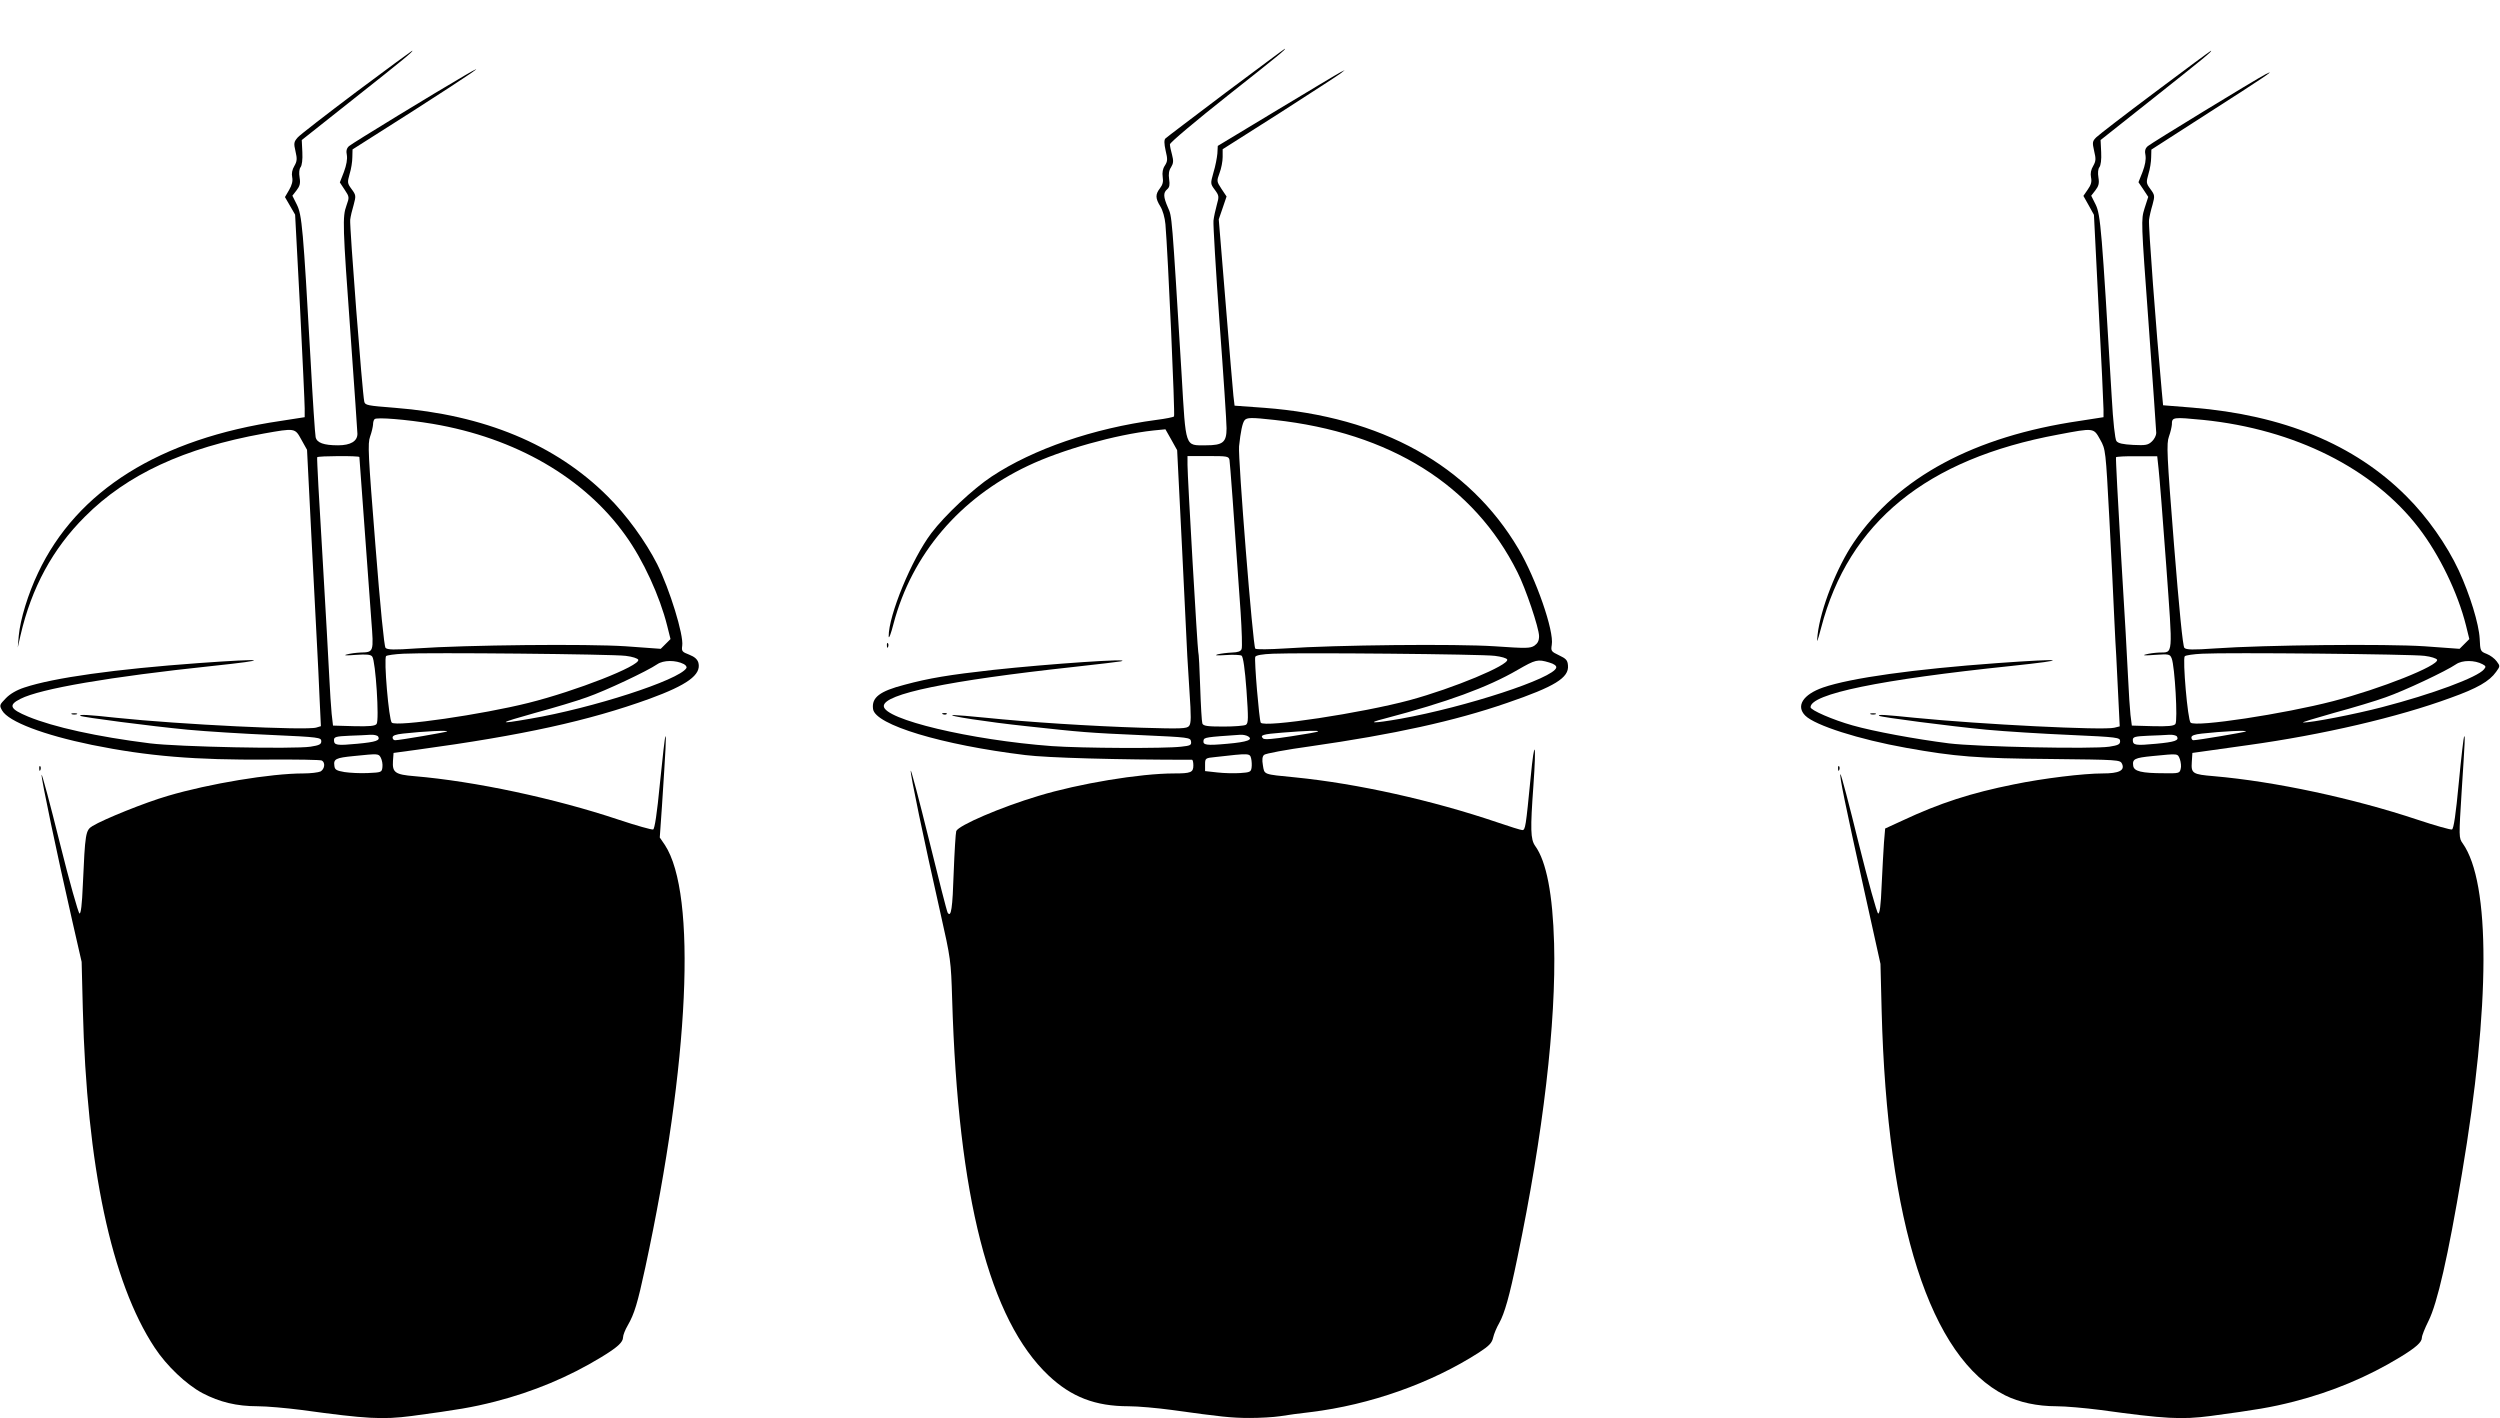
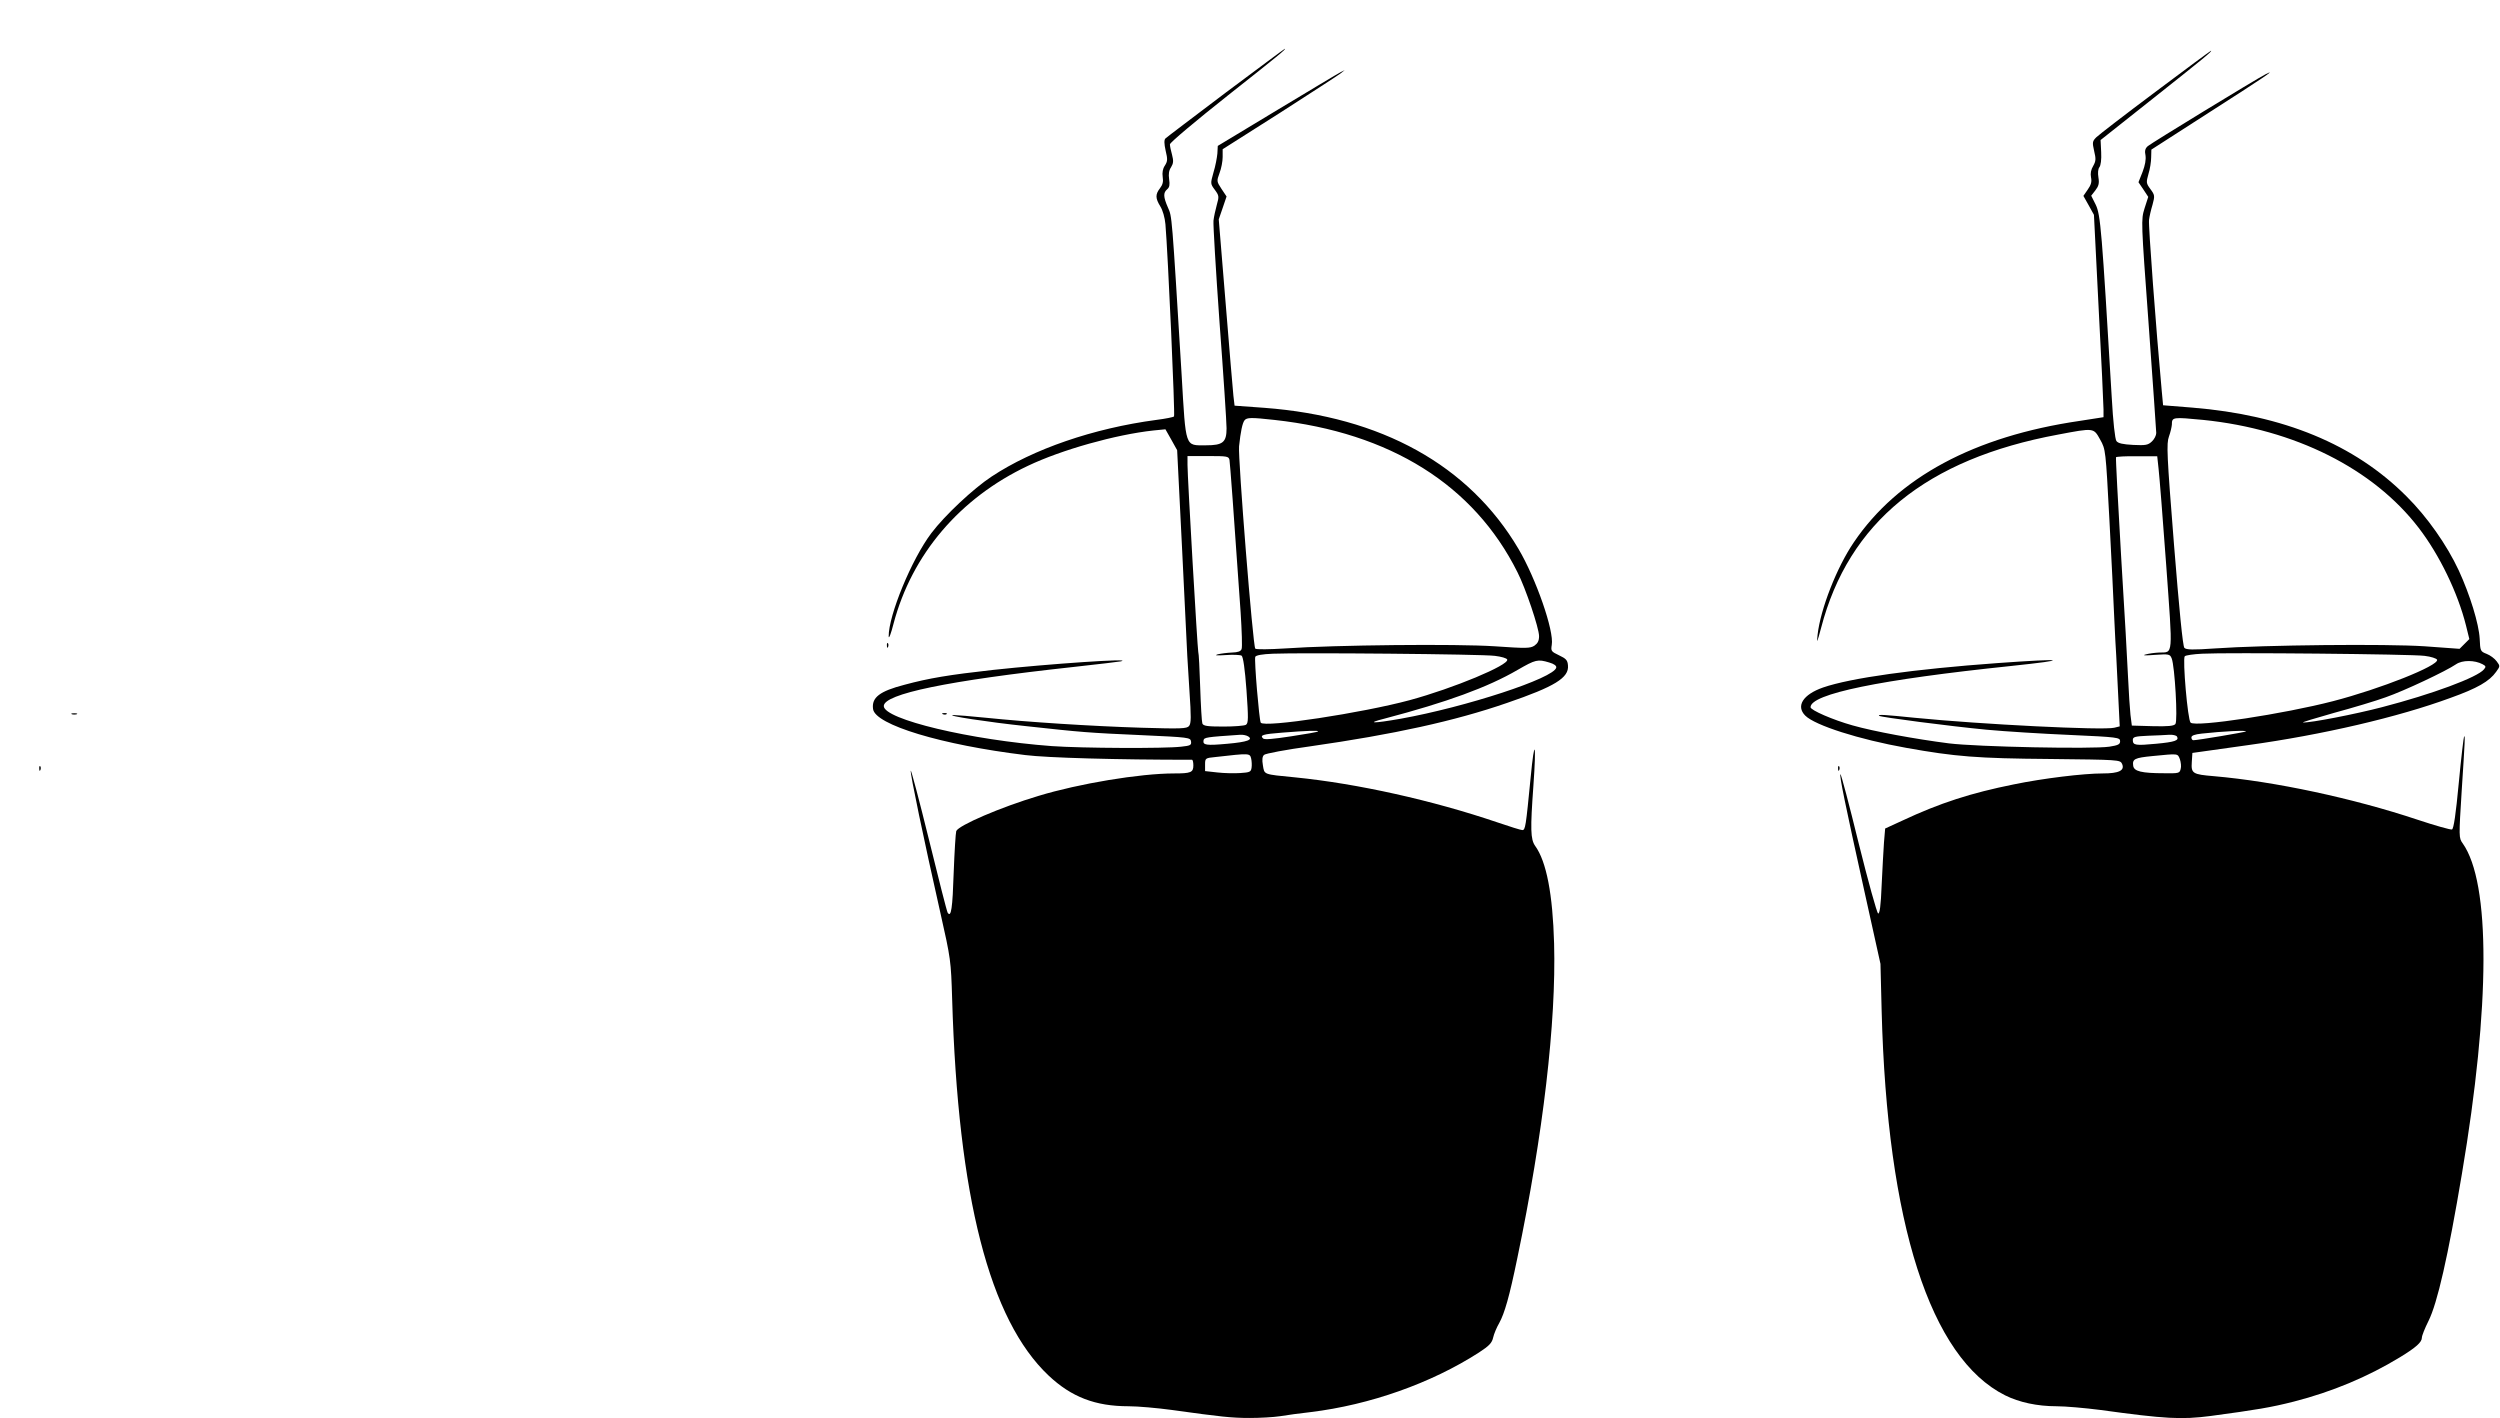
<svg xmlns="http://www.w3.org/2000/svg" version="1.0" width="1280pt" height="726pt" viewBox="0 0 1280 726" preserveAspectRatio="xMidYMid meet">
  <g transform="translate(0,726) scale(0.1,-0.1)" fill="#000000" stroke="none">
    <path d="M6276 6786 c-164 -124 -303 -229 -309 -235 -7 -7 -7 -26 1 -62 11 -45 10 -55 -4 -77 -11 -16 -14 -36 -11 -58 4 -24 0 -40 -14 -58 -24 -31 -24 -51 2 -93 12 -19 23 -57 26 -91 13 -153 50 -978 44 -984 -3 -4 -44 -12 -91 -18 -322 -43 -630 -149 -843 -290 -94 -62 -239 -198 -308 -289 -101 -133 -220 -422 -219 -530 1 -14 12 15 25 66 94 355 339 643 688 808 172 82 449 160 643 181 l61 6 30 -53 30 -54 26 -520 c14 -286 26 -527 26 -535 0 -8 5 -88 11 -178 9 -132 9 -166 -2 -179 -11 -14 -41 -15 -243 -9 -258 8 -584 29 -796 51 -78 8 -153 14 -168 14 -45 -2 175 -36 374 -57 283 -31 318 -34 590 -46 242 -11 250 -12 253 -32 3 -19 -3 -22 -50 -27 -83 -10 -509 -8 -663 3 -416 31 -860 137 -860 205 0 62 328 130 970 200 127 14 237 27 245 29 69 17 -370 -13 -656 -44 -224 -25 -327 -42 -453 -76 -127 -33 -169 -65 -161 -124 10 -81 352 -184 780 -236 112 -14 468 -24 853 -24 4 0 7 -13 7 -29 0 -36 -13 -41 -98 -41 -176 0 -488 -52 -695 -115 -194 -58 -409 -151 -421 -180 -3 -9 -9 -104 -13 -210 -6 -186 -13 -235 -31 -208 -4 6 -47 175 -96 375 -49 199 -91 358 -93 352 -4 -12 66 -348 152 -729 53 -235 54 -244 60 -440 30 -1015 191 -1642 494 -1928 117 -110 239 -157 409 -157 48 0 148 -9 222 -19 251 -35 306 -41 400 -41 51 0 121 4 154 9 34 6 104 15 156 21 304 37 618 148 862 305 54 35 67 50 73 77 4 18 18 52 31 74 27 49 52 134 93 334 132 633 199 1206 188 1609 -7 252 -39 420 -97 500 -24 34 -25 86 -9 308 16 223 6 253 -14 43 -25 -255 -27 -270 -43 -270 -7 0 -65 18 -129 40 -330 112 -714 198 -1035 230 -164 16 -156 13 -164 62 -5 28 -3 45 6 53 7 7 114 27 238 44 426 61 737 129 1006 222 245 84 318 129 312 192 -2 27 -10 35 -46 52 -40 19 -42 22 -37 53 13 71 -81 340 -170 491 -253 429 -702 678 -1302 723 l-152 11 -6 51 c-3 28 -21 243 -40 477 l-35 426 20 58 20 59 -26 39 c-25 38 -25 40 -10 81 9 23 16 60 16 82 l0 40 293 186 c160 103 301 194 312 203 l20 16 -20 -10 c-11 -5 -157 -93 -325 -194 l-305 -184 -2 -39 c-2 -21 -10 -65 -20 -97 -16 -57 -16 -58 7 -89 22 -30 22 -34 10 -77 -7 -25 -15 -62 -17 -81 -2 -19 12 -254 31 -521 20 -268 36 -512 36 -542 0 -72 -19 -87 -106 -87 -108 0 -102 -18 -124 360 -51 835 -49 809 -70 857 -24 55 -25 76 -4 94 12 10 14 23 10 51 -4 27 -1 46 10 62 12 20 13 32 5 63 -6 21 -11 45 -11 54 0 9 131 119 295 249 260 205 303 241 293 240 -2 0 -137 -101 -302 -224z m249 -1676 c593 -65 1021 -333 1244 -779 42 -82 111 -287 111 -328 0 -24 -7 -37 -24 -49 -22 -14 -43 -14 -203 -3 -195 13 -817 7 -1073 -11 -80 -5 -148 -6 -153 -1 -12 12 -89 976 -83 1036 8 75 17 119 28 133 12 15 35 15 153 2z m-230 -205 c3 -18 21 -260 57 -780 6 -94 9 -179 5 -188 -4 -12 -19 -17 -49 -18 -24 -1 -56 -5 -73 -9 -20 -6 -6 -7 40 -4 39 3 76 1 82 -3 8 -6 17 -68 25 -177 10 -144 10 -169 -3 -177 -8 -5 -60 -9 -115 -9 -83 0 -103 3 -108 16 -3 8 -8 92 -11 185 -3 93 -7 175 -10 182 -4 15 -55 893 -55 957 l0 45 105 0 c98 0 106 -1 110 -20z m1359 -1003 c33 -4 61 -12 63 -19 10 -28 -275 -147 -500 -208 -241 -65 -745 -142 -762 -115 -8 13 -34 321 -28 337 3 8 36 14 91 16 138 6 1071 -2 1136 -11z m278 -34 c25 -7 38 -17 36 -26 -10 -54 -463 -202 -797 -262 -142 -25 -180 -24 -81 1 319 84 527 160 680 249 92 53 103 56 162 38z m-1184 -353 c-2 -3 -65 -14 -138 -25 -91 -14 -136 -18 -143 -11 -17 17 -4 22 99 30 125 10 189 12 182 6z m-358 -25 c28 -17 -3 -29 -105 -38 -110 -10 -127 -7 -123 17 3 16 13 17 188 29 14 1 32 -3 40 -8z m16 -114 c3 -13 4 -35 2 -47 -3 -21 -9 -24 -58 -27 -30 -2 -83 -1 -117 3 l-63 7 0 33 c0 33 1 34 53 39 176 20 176 20 183 -8z" />
-     <path d="M1825 6790 c-154 -116 -290 -221 -301 -234 -19 -22 -21 -29 -11 -71 9 -38 8 -51 -6 -75 -11 -18 -15 -39 -11 -57 4 -20 -1 -40 -16 -66 l-21 -36 26 -45 26 -45 25 -473 c13 -260 24 -494 24 -519 l0 -45 -122 -19 c-620 -91 -1044 -356 -1243 -778 -51 -107 -91 -237 -99 -322 l-5 -60 14 62 c56 243 165 444 330 608 215 216 510 352 914 425 163 29 161 29 194 -31 l29 -52 23 -456 c13 -251 26 -503 29 -561 3 -58 9 -171 12 -251 l7 -147 -23 -7 c-50 -16 -703 16 -1025 50 -146 16 -191 18 -184 10 8 -7 361 -53 549 -71 96 -9 290 -21 430 -27 244 -11 255 -13 255 -32 0 -16 -10 -21 -55 -28 -86 -13 -676 -1 -822 17 -271 34 -493 83 -624 137 -94 39 -103 59 -39 91 102 52 459 113 980 168 313 33 280 40 -68 15 -427 -31 -742 -75 -892 -125 -40 -13 -74 -33 -95 -55 -33 -34 -34 -36 -19 -63 33 -57 212 -125 460 -176 286 -58 531 -78 900 -75 146 1 271 -1 277 -5 19 -11 14 -44 -7 -56 -11 -5 -50 -10 -88 -10 -166 0 -481 -52 -694 -115 -117 -34 -327 -119 -385 -154 -36 -22 -38 -35 -50 -304 -4 -98 -10 -147 -17 -144 -6 2 -52 165 -101 362 -49 198 -91 354 -93 348 -4 -11 80 -411 157 -748 l48 -210 6 -240 c20 -804 146 -1399 368 -1735 61 -93 162 -189 245 -233 88 -46 175 -67 282 -67 46 0 147 -9 225 -19 334 -46 415 -50 563 -31 238 32 310 44 428 74 195 50 377 126 543 227 84 51 112 77 112 102 0 11 11 39 24 61 34 59 50 112 90 297 226 1049 265 1912 100 2163 l-26 38 11 157 c20 305 23 366 18 361 -3 -3 -15 -110 -28 -239 -15 -156 -27 -235 -35 -238 -7 -2 -86 20 -176 50 -329 110 -738 197 -1046 223 -99 8 -114 19 -110 78 l3 41 125 17 c535 73 873 147 1185 260 194 71 266 123 251 184 -5 18 -19 31 -47 42 -37 14 -40 18 -36 46 8 55 -64 288 -128 417 -60 118 -157 252 -255 349 -265 264 -630 416 -1088 452 -141 11 -153 13 -157 32 -10 44 -76 902 -72 931 2 17 10 51 18 77 12 45 12 49 -11 80 -22 30 -22 34 -10 77 8 25 14 64 14 86 l1 40 310 197 c301 193 397 259 265 182 -148 -86 -576 -347 -593 -362 -12 -11 -16 -24 -11 -47 3 -20 -2 -50 -15 -85 l-21 -54 25 -38 c24 -36 24 -38 9 -80 -21 -58 -20 -100 21 -663 19 -268 35 -495 35 -506 0 -38 -35 -59 -99 -59 -74 0 -109 13 -115 42 -3 13 -15 192 -26 398 -38 673 -44 739 -70 792 l-23 46 21 27 c17 22 21 36 16 66 -4 24 -2 44 5 53 7 9 11 39 9 77 l-3 62 270 214 c252 199 306 244 295 243 -3 -1 -131 -95 -285 -210z m390 -1700 c425 -72 777 -276 988 -572 90 -125 175 -310 213 -462 l17 -68 -25 -25 -25 -25 -179 13 c-196 13 -817 7 -1074 -11 -112 -8 -147 -7 -156 3 -7 7 -27 208 -52 527 -37 464 -40 519 -27 555 8 22 14 49 15 61 0 11 3 24 8 28 10 11 165 -2 297 -24z m-375 -170 c0 -6 45 -619 61 -834 13 -167 13 -165 -56 -167 -22 -1 -53 -5 -70 -10 -19 -5 -2 -6 45 -2 57 4 79 2 86 -9 17 -21 37 -328 22 -345 -8 -10 -36 -13 -117 -11 l-106 3 -7 61 c-3 34 -9 117 -12 185 -3 68 -19 348 -35 623 -17 274 -29 501 -27 505 5 7 216 8 216 1z m1364 -1018 c34 -4 61 -13 64 -20 10 -31 -319 -160 -563 -221 -235 -59 -674 -123 -699 -101 -15 12 -42 328 -29 341 4 4 44 10 88 12 127 7 1074 -2 1139 -11z m297 -42 c11 -6 17 -15 13 -21 -37 -61 -481 -205 -800 -259 -172 -30 -167 -24 26 30 96 26 216 62 265 80 95 33 309 134 360 169 32 22 95 22 136 1z m-1212 -345 c-5 -4 -243 -45 -266 -45 -7 0 -13 6 -13 14 0 10 16 16 53 20 108 12 233 18 226 11z m-353 -26 c12 -20 -10 -28 -106 -37 -106 -10 -120 -8 -120 19 0 16 10 19 78 22 42 1 91 4 109 5 17 1 35 -3 39 -9z m14 -109 c6 -12 10 -33 8 -48 -3 -26 -5 -27 -74 -30 -40 -2 -94 1 -120 5 -41 7 -50 12 -52 32 -5 35 7 41 99 50 128 13 127 13 139 -9z" />
    <path d="M11035 6789 c-154 -115 -290 -220 -302 -232 -20 -20 -21 -26 -11 -70 10 -41 9 -52 -5 -77 -11 -18 -15 -38 -11 -58 5 -23 0 -39 -17 -63 l-22 -32 27 -48 27 -49 24 -477 c14 -263 25 -496 25 -519 l0 -40 -122 -19 c-540 -79 -931 -289 -1156 -621 -88 -129 -171 -342 -186 -474 -5 -48 -3 -43 18 35 141 541 539 865 1214 990 185 35 181 35 215 -26 28 -50 28 -52 47 -407 10 -196 22 -424 25 -507 4 -82 8 -168 10 -190 1 -22 6 -113 10 -202 l8 -162 -28 -7 c-57 -14 -680 17 -1022 51 -158 16 -189 18 -182 10 8 -7 361 -53 549 -71 96 -9 290 -21 430 -27 244 -11 255 -13 255 -32 0 -16 -10 -21 -55 -28 -86 -13 -676 -1 -822 17 -172 22 -384 61 -493 92 -100 28 -215 78 -215 93 0 68 354 141 1025 211 313 33 280 40 -68 15 -427 -31 -751 -76 -893 -125 -103 -36 -140 -95 -91 -144 50 -50 276 -122 517 -165 251 -45 364 -54 735 -57 356 -4 360 -4 370 -25 15 -34 -16 -49 -99 -49 -98 0 -305 -25 -455 -56 -219 -44 -378 -95 -572 -186 l-87 -40 -6 -71 c-3 -40 -8 -139 -12 -220 -4 -103 -10 -147 -18 -144 -6 2 -51 164 -100 361 -48 196 -90 355 -93 352 -6 -6 23 -149 122 -596 l83 -375 6 -240 c28 -1089 249 -1777 632 -1969 72 -36 165 -56 263 -56 46 0 147 -9 225 -19 334 -46 415 -50 563 -31 238 32 310 44 428 74 195 50 377 126 543 227 82 50 112 77 112 100 0 10 15 48 34 86 45 90 100 329 171 753 146 864 147 1490 4 1692 -20 28 -20 31 -5 271 17 261 18 283 12 276 -2 -2 -15 -109 -27 -237 -15 -159 -26 -236 -35 -239 -7 -2 -86 20 -176 50 -330 110 -731 196 -1043 223 -109 9 -117 14 -113 72 l3 47 50 7 c28 4 133 19 235 33 382 53 768 143 1037 242 137 49 199 85 233 133 21 29 21 30 3 54 -10 14 -33 31 -51 38 -33 13 -33 15 -36 78 -4 75 -49 223 -107 349 -61 131 -162 275 -269 381 -265 265 -629 415 -1095 453 l-150 12 -7 75 c-29 315 -69 849 -65 874 2 17 10 52 18 78 12 45 12 49 -11 80 -22 30 -22 34 -10 77 8 25 14 64 14 86 l1 39 297 191 c275 176 351 227 288 195 -54 -28 -586 -353 -603 -368 -14 -12 -17 -25 -12 -48 3 -21 -2 -50 -15 -84 l-21 -53 25 -37 25 -38 -19 -59 c-18 -59 -18 -61 21 -593 21 -294 39 -545 39 -557 0 -12 -10 -32 -22 -43 -20 -19 -32 -21 -96 -18 -54 3 -77 8 -86 20 -7 10 -17 97 -24 225 -51 858 -57 933 -82 985 l-23 46 21 27 c17 22 21 36 16 66 -4 24 -2 44 5 53 7 9 11 39 9 77 l-3 62 270 214 c256 203 305 243 295 243 -3 -1 -131 -95 -285 -211z m246 -1679 c468 -48 870 -249 1103 -553 106 -138 200 -332 242 -500 l17 -69 -25 -25 -25 -25 -179 13 c-196 13 -817 7 -1074 -11 -112 -8 -147 -7 -156 3 -8 7 -27 202 -53 527 -37 465 -39 519 -26 555 8 22 14 49 15 61 0 39 4 39 161 24z m-229 -251 c4 -35 22 -257 39 -493 34 -474 37 -445 -36 -447 -22 -1 -53 -5 -70 -10 -19 -5 -1 -6 47 -2 74 5 78 4 87 -18 16 -40 32 -320 19 -336 -8 -10 -37 -13 -117 -11 l-106 3 -7 55 c-3 30 -9 114 -12 185 -3 72 -19 354 -36 629 -16 274 -28 501 -26 505 2 3 51 6 108 5 l103 0 7 -65z m1362 -957 c33 -4 61 -13 64 -20 9 -30 -290 -149 -533 -212 -250 -65 -702 -134 -729 -110 -15 12 -42 328 -30 340 5 5 45 11 89 13 127 7 1074 -2 1139 -11z m297 -43 c17 -9 18 -13 7 -26 -33 -41 -265 -127 -523 -194 -138 -36 -364 -80 -403 -78 -10 0 62 22 158 49 96 26 216 62 265 80 95 33 309 134 360 169 32 22 95 22 136 0z m-1212 -344 c-5 -4 -247 -45 -269 -45 -5 0 -10 6 -10 14 0 10 16 16 53 20 108 12 233 18 226 11z m-353 -26 c12 -20 -10 -28 -106 -37 -106 -10 -120 -8 -120 19 0 16 10 19 78 22 42 1 91 4 109 5 17 1 35 -3 39 -9z m15 -116 c5 -15 8 -38 4 -50 -5 -22 -10 -23 -83 -22 -118 0 -156 10 -160 38 -5 35 7 41 99 50 134 13 128 14 140 -16z" />
    <path d="M4541 3954 c0 -11 3 -14 6 -6 3 7 2 16 -1 19 -3 4 -6 -2 -5 -13z" />
    <path d="M368 3603 c6 -2 18 -2 25 0 6 3 1 5 -13 5 -14 0 -19 -2 -12 -5z" />
    <path d="M4828 3603 c7 -3 16 -2 19 1 4 3 -2 6 -13 5 -11 0 -14 -3 -6 -6z" />
-     <path d="M9578 3603 c6 -2 18 -2 25 0 6 3 1 5 -13 5 -14 0 -19 -2 -12 -5z" />
+     <path d="M9578 3603 z" />
    <path d="M201 3324 c0 -11 3 -14 6 -6 3 7 2 16 -1 19 -3 4 -6 -2 -5 -13z" />
    <path d="M9411 3324 c0 -11 3 -14 6 -6 3 7 2 16 -1 19 -3 4 -6 -2 -5 -13z" />
  </g>
</svg>